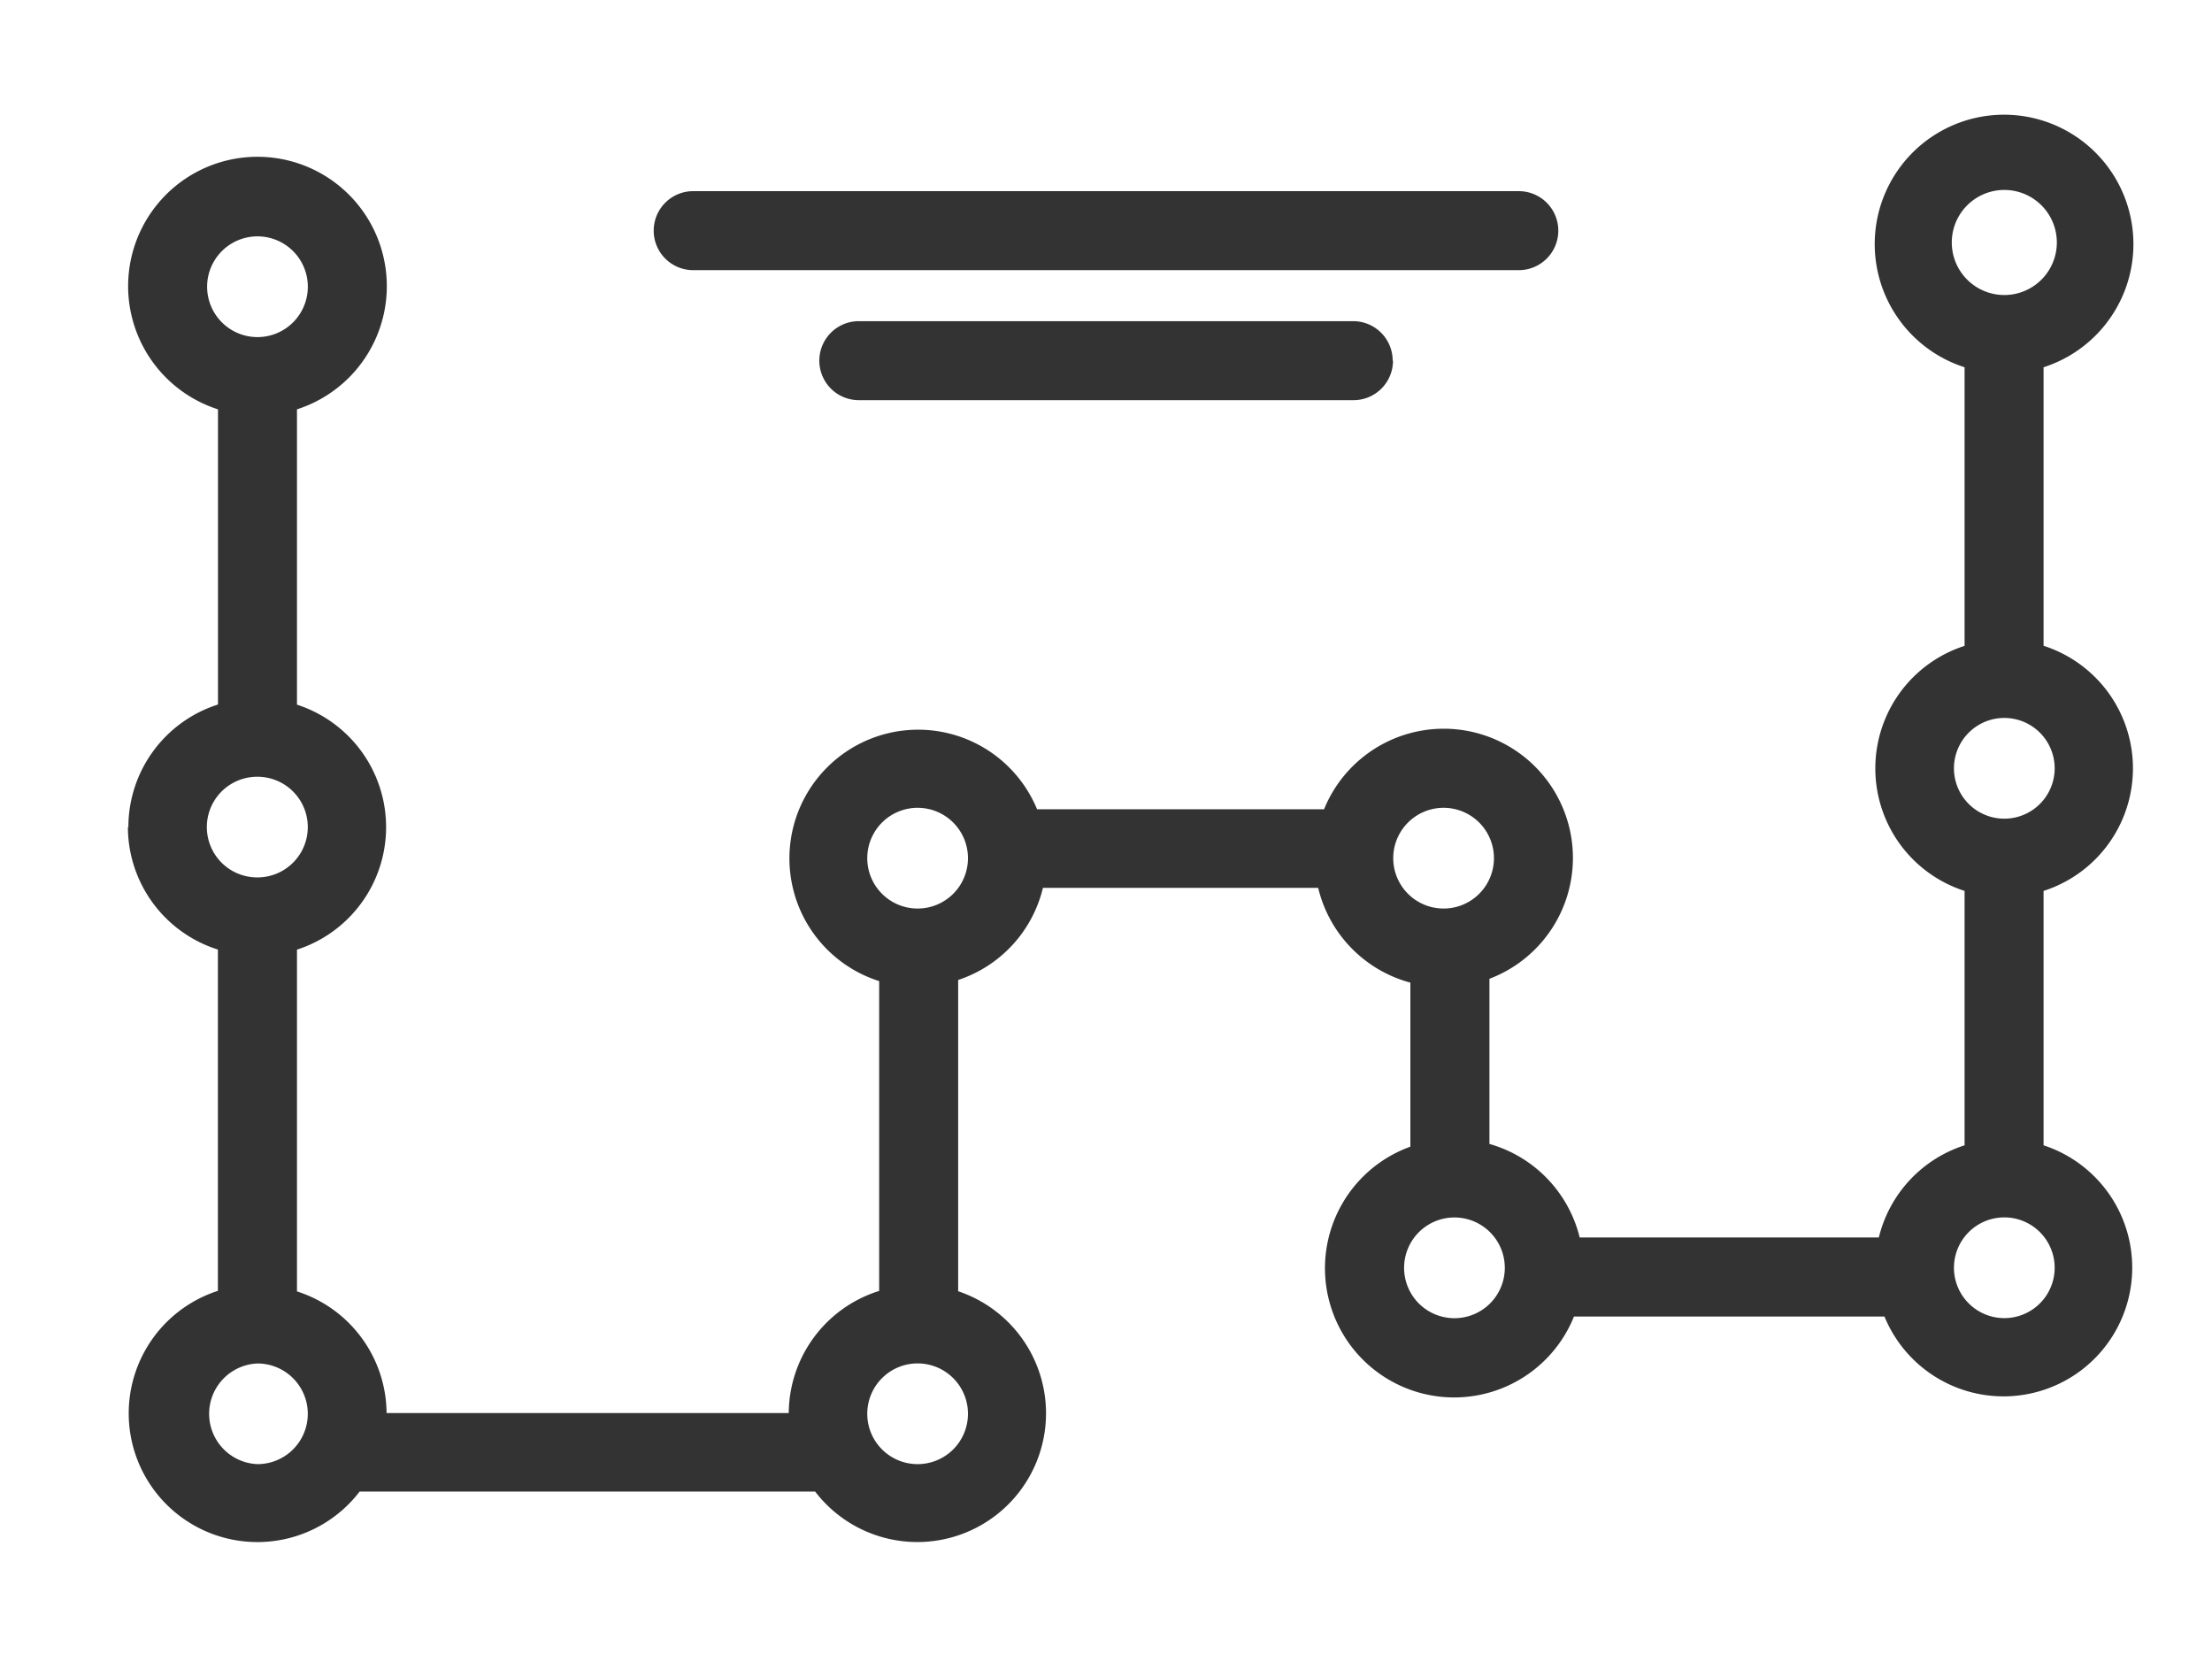
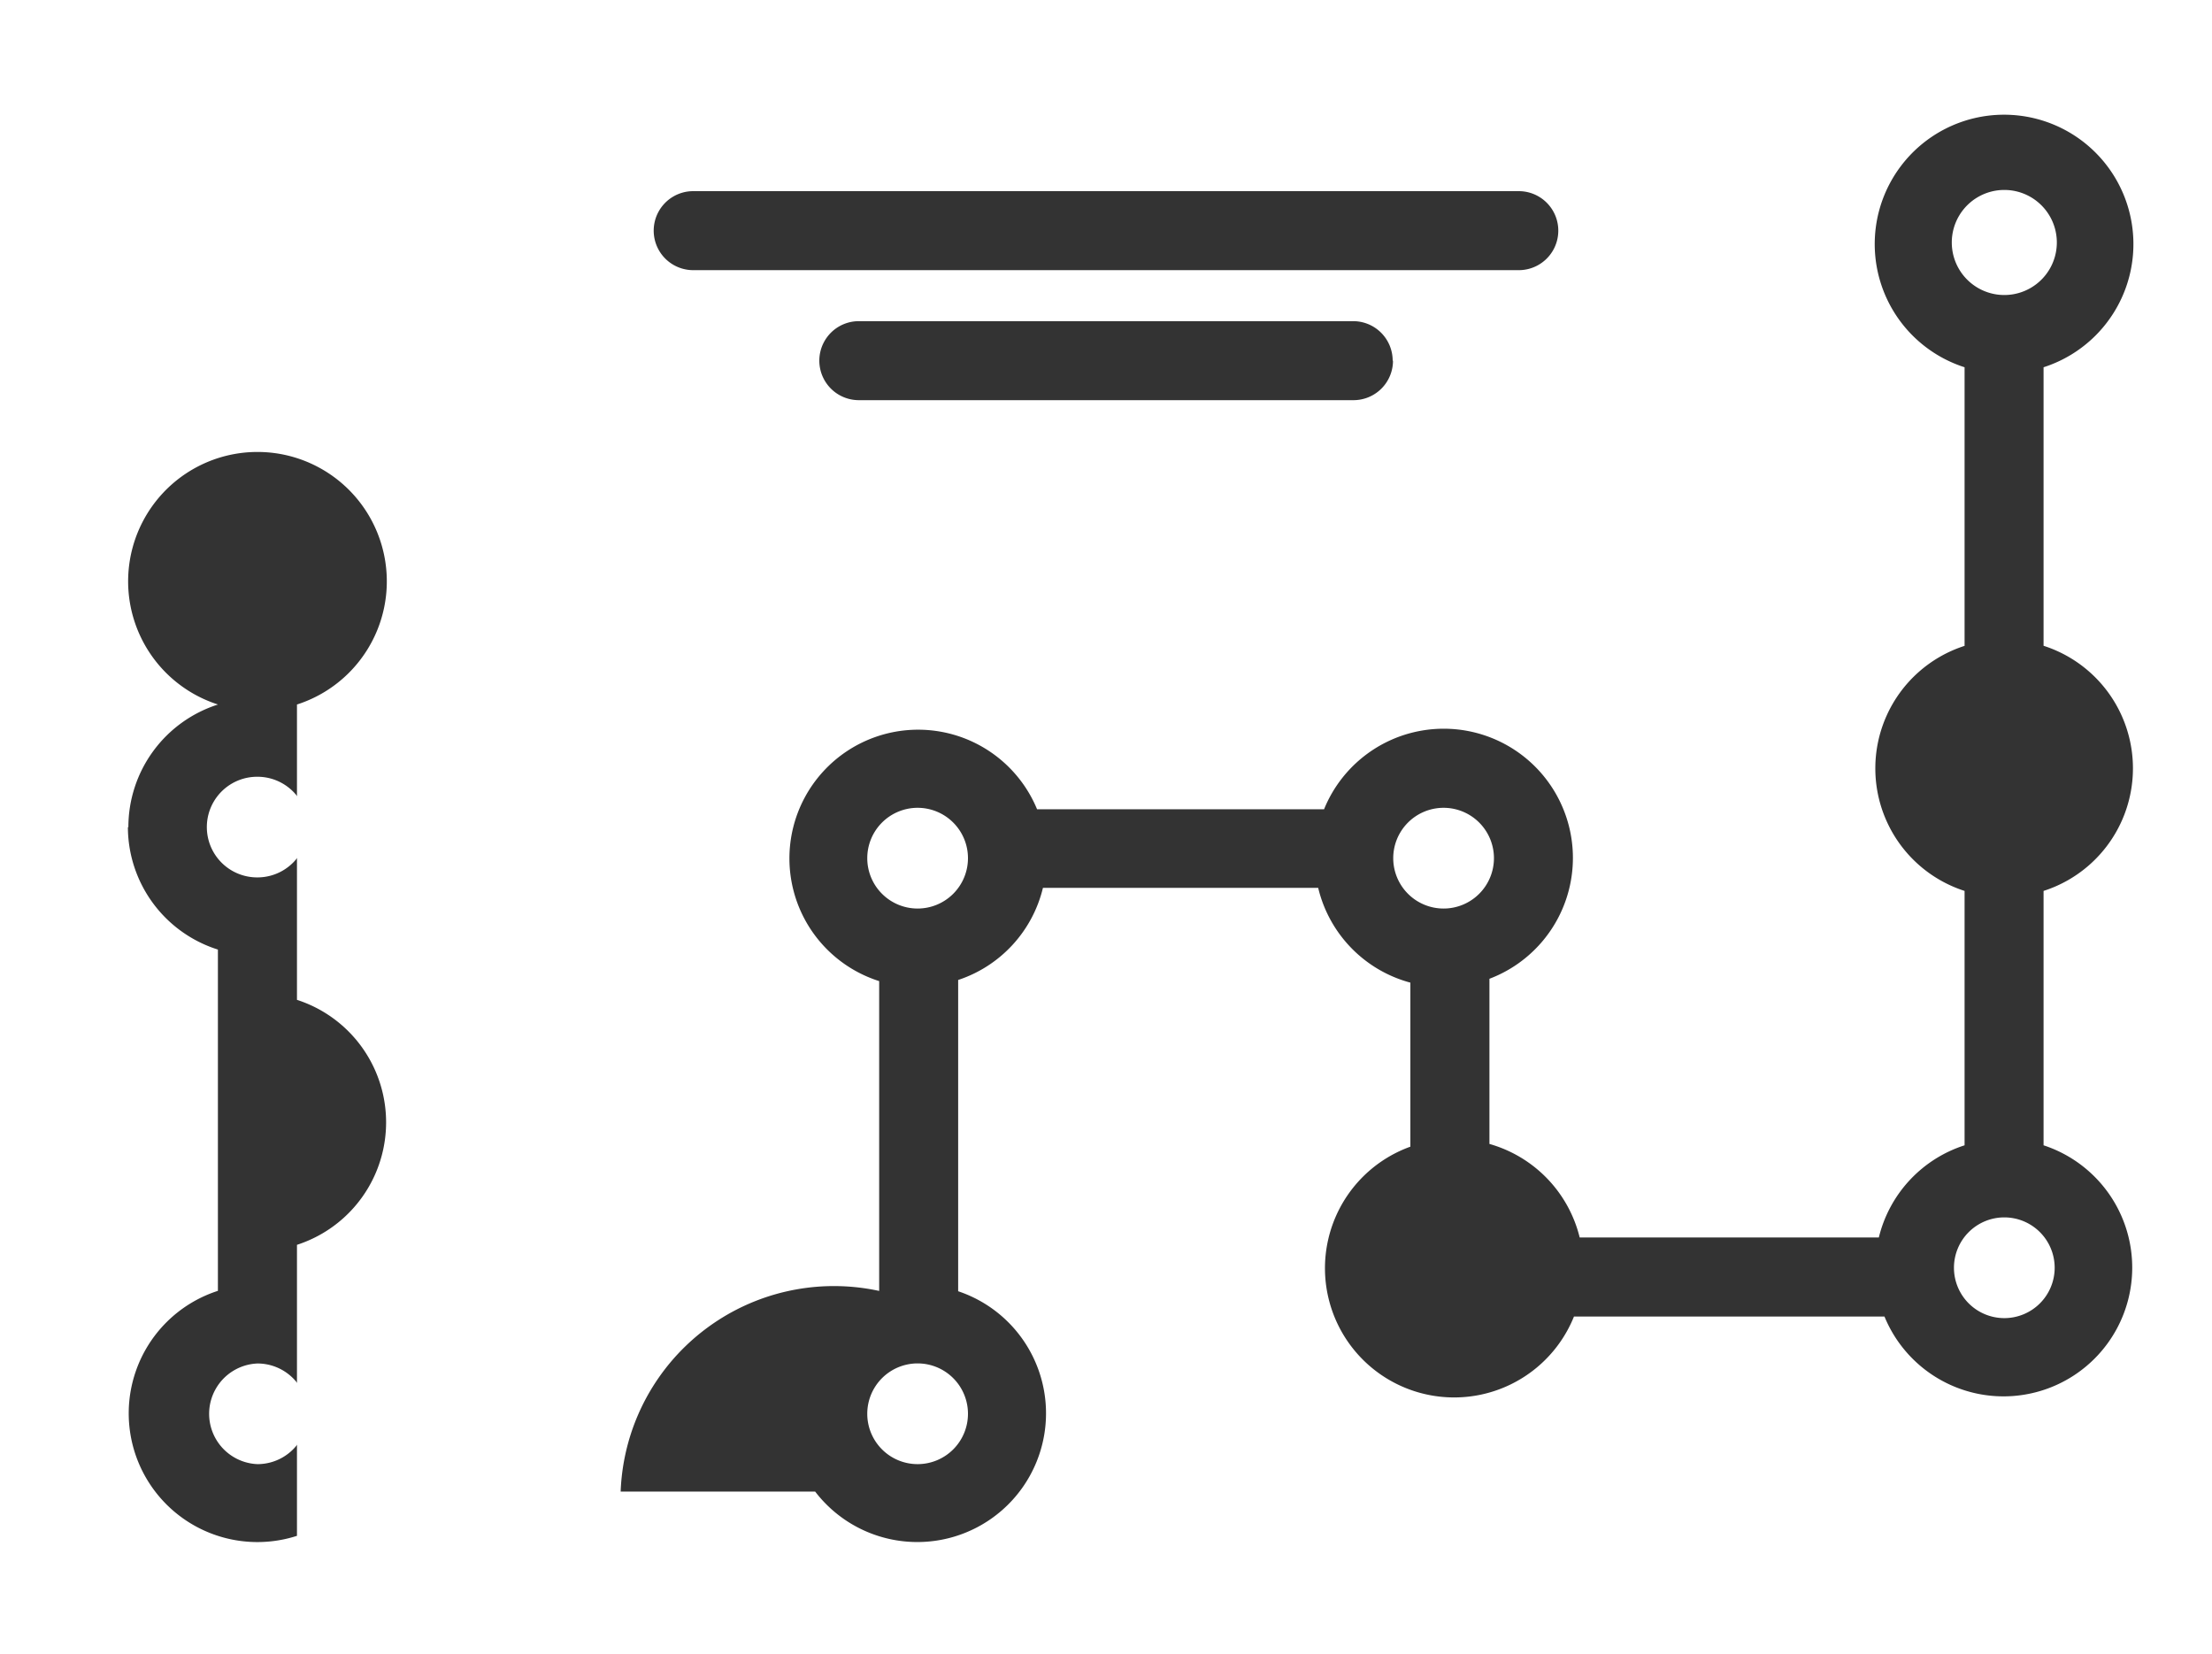
<svg xmlns="http://www.w3.org/2000/svg" width="27.5" height="20.562" viewBox="0 0 27.5 20.562">
  <rect x="0" y="0" width="27.5" height="20.562" fill="#333333" stroke="none" />
  <g id="Intelligent_routing_and_campaign_analytics" data-name="Intelligent routing and campaign analytics" transform="translate(-4 -11.064)">
-     <path id="Path_99" data-name="Path 99" d="M54.094,30.49a.626.626,0,1,0-.626-.626A.626.626,0,0,0,54.094,30.49Z" transform="translate(-25.176 -9.25)" fill="#fff" />
    <path id="Path_100" data-name="Path 100" d="M39.9,32.764a.626.626,0,1,0-.626-.626A.626.626,0,0,0,39.9,32.764Z" transform="translate(-17.953 -10.407)" fill="#fff" />
-     <path id="Path_101" data-name="Path 101" d="M4,31.626H31.5V11.064H4V31.626ZM12.618,13.44H22.882a.491.491,0,0,1,0,.982H12.618a.491.491,0,1,1,0-.982Zm8.7,2.107a.491.491,0,0,1-.491.491H14.677a.491.491,0,1,1,0-.982h6.146A.491.491,0,0,1,21.314,15.547Zm-15.722,5.8A1.6,1.6,0,0,1,6.71,19.821V16.152a1.608,1.608,0,1,1,.982,0v3.671a1.6,1.6,0,0,1,0,3.045v4.248a1.6,1.6,0,0,1,1.114,1.512h5A1.6,1.6,0,0,1,14.93,27.11V23.259a1.6,1.6,0,1,1,1.963-2.136h3.568a1.606,1.606,0,1,1,2.056,2.107v2.053a1.606,1.606,0,0,1,1.122,1.163h3.719A1.6,1.6,0,0,1,28.424,25.3V22.138a1.6,1.6,0,0,1,0-3.046V15.629a1.608,1.608,0,1,1,.982,0v3.462a1.6,1.6,0,0,1,0,3.047V25.3a1.6,1.6,0,1,1-1.978,2.128H23.568a1.606,1.606,0,1,1-2.034-2.111V23.278A1.606,1.606,0,0,1,20.388,22.1H16.966a1.6,1.6,0,0,1-1.054,1.145v3.869a1.6,1.6,0,1,1-1.778,2.49H8.471a1.6,1.6,0,1,1-1.762-2.495V22.867A1.6,1.6,0,0,1,5.59,21.344Z" fill="#fff" />
+     <path id="Path_101" data-name="Path 101" d="M4,31.626H31.5V11.064H4V31.626ZM12.618,13.44H22.882a.491.491,0,0,1,0,.982H12.618a.491.491,0,1,1,0-.982Zm8.7,2.107a.491.491,0,0,1-.491.491H14.677a.491.491,0,1,1,0-.982h6.146A.491.491,0,0,1,21.314,15.547Zm-15.722,5.8A1.6,1.6,0,0,1,6.71,19.821a1.608,1.608,0,1,1,.982,0v3.671a1.6,1.6,0,0,1,0,3.045v4.248a1.6,1.6,0,0,1,1.114,1.512h5A1.6,1.6,0,0,1,14.93,27.11V23.259a1.6,1.6,0,1,1,1.963-2.136h3.568a1.606,1.606,0,1,1,2.056,2.107v2.053a1.606,1.606,0,0,1,1.122,1.163h3.719A1.6,1.6,0,0,1,28.424,25.3V22.138a1.6,1.6,0,0,1,0-3.046V15.629a1.608,1.608,0,1,1,.982,0v3.462a1.6,1.6,0,0,1,0,3.047V25.3a1.6,1.6,0,1,1-1.978,2.128H23.568a1.606,1.606,0,1,1-2.034-2.111V23.278A1.606,1.606,0,0,1,20.388,22.1H16.966a1.6,1.6,0,0,1-1.054,1.145v3.869a1.6,1.6,0,1,1-1.778,2.49H8.471a1.6,1.6,0,1,1-1.762-2.495V22.867A1.6,1.6,0,0,1,5.59,21.344Z" fill="#fff" />
    <path id="Path_102" data-name="Path 102" d="M54.087,17.235H54.1a.653.653,0,1,0-.012,0Z" transform="translate(-25.176 -2.504)" fill="#fff" />
-     <path id="Path_103" data-name="Path 103" d="M39.547,42.507a.626.626,0,1,0,.626-.626A.626.626,0,0,0,39.547,42.507Z" transform="translate(-18.091 -15.684)" fill="#fff" />
    <path id="Path_104" data-name="Path 104" d="M9.869,46.828a.625.625,0,0,0,0-1.251h0a.626.626,0,0,0,0,1.251Z" transform="translate(-2.668 -17.565)" fill="#fff" />
    <path id="Path_105" data-name="Path 105" d="M26.582,32.764a.626.626,0,1,0-.625-.626A.626.626,0,0,0,26.582,32.764Z" transform="translate(-11.175 -10.407)" fill="#fff" />
    <path id="Path_106" data-name="Path 106" d="M26.582,46.828a.626.626,0,1,0-.625-.626A.626.626,0,0,0,26.582,46.828Z" transform="translate(-11.175 -17.565)" fill="#fff" />
    <path id="Path_107" data-name="Path 107" d="M9.869,18.3a.626.626,0,1,0-.626-.626A.626.626,0,0,0,9.869,18.3Z" transform="translate(-2.668 -3.046)" fill="#fff" />
    <path id="Path_108" data-name="Path 108" d="M9.868,31.976a.625.625,0,0,0,0-1.251H9.864a.625.625,0,0,0,0,1.251Z" transform="translate(-2.667 -10.006)" fill="#fff" />
    <path id="Path_109" data-name="Path 109" d="M54.094,43.132a.626.626,0,1,0-.626-.626A.626.626,0,0,0,54.094,43.132Z" transform="translate(-25.176 -15.684)" fill="#fff" />
  </g>
</svg>